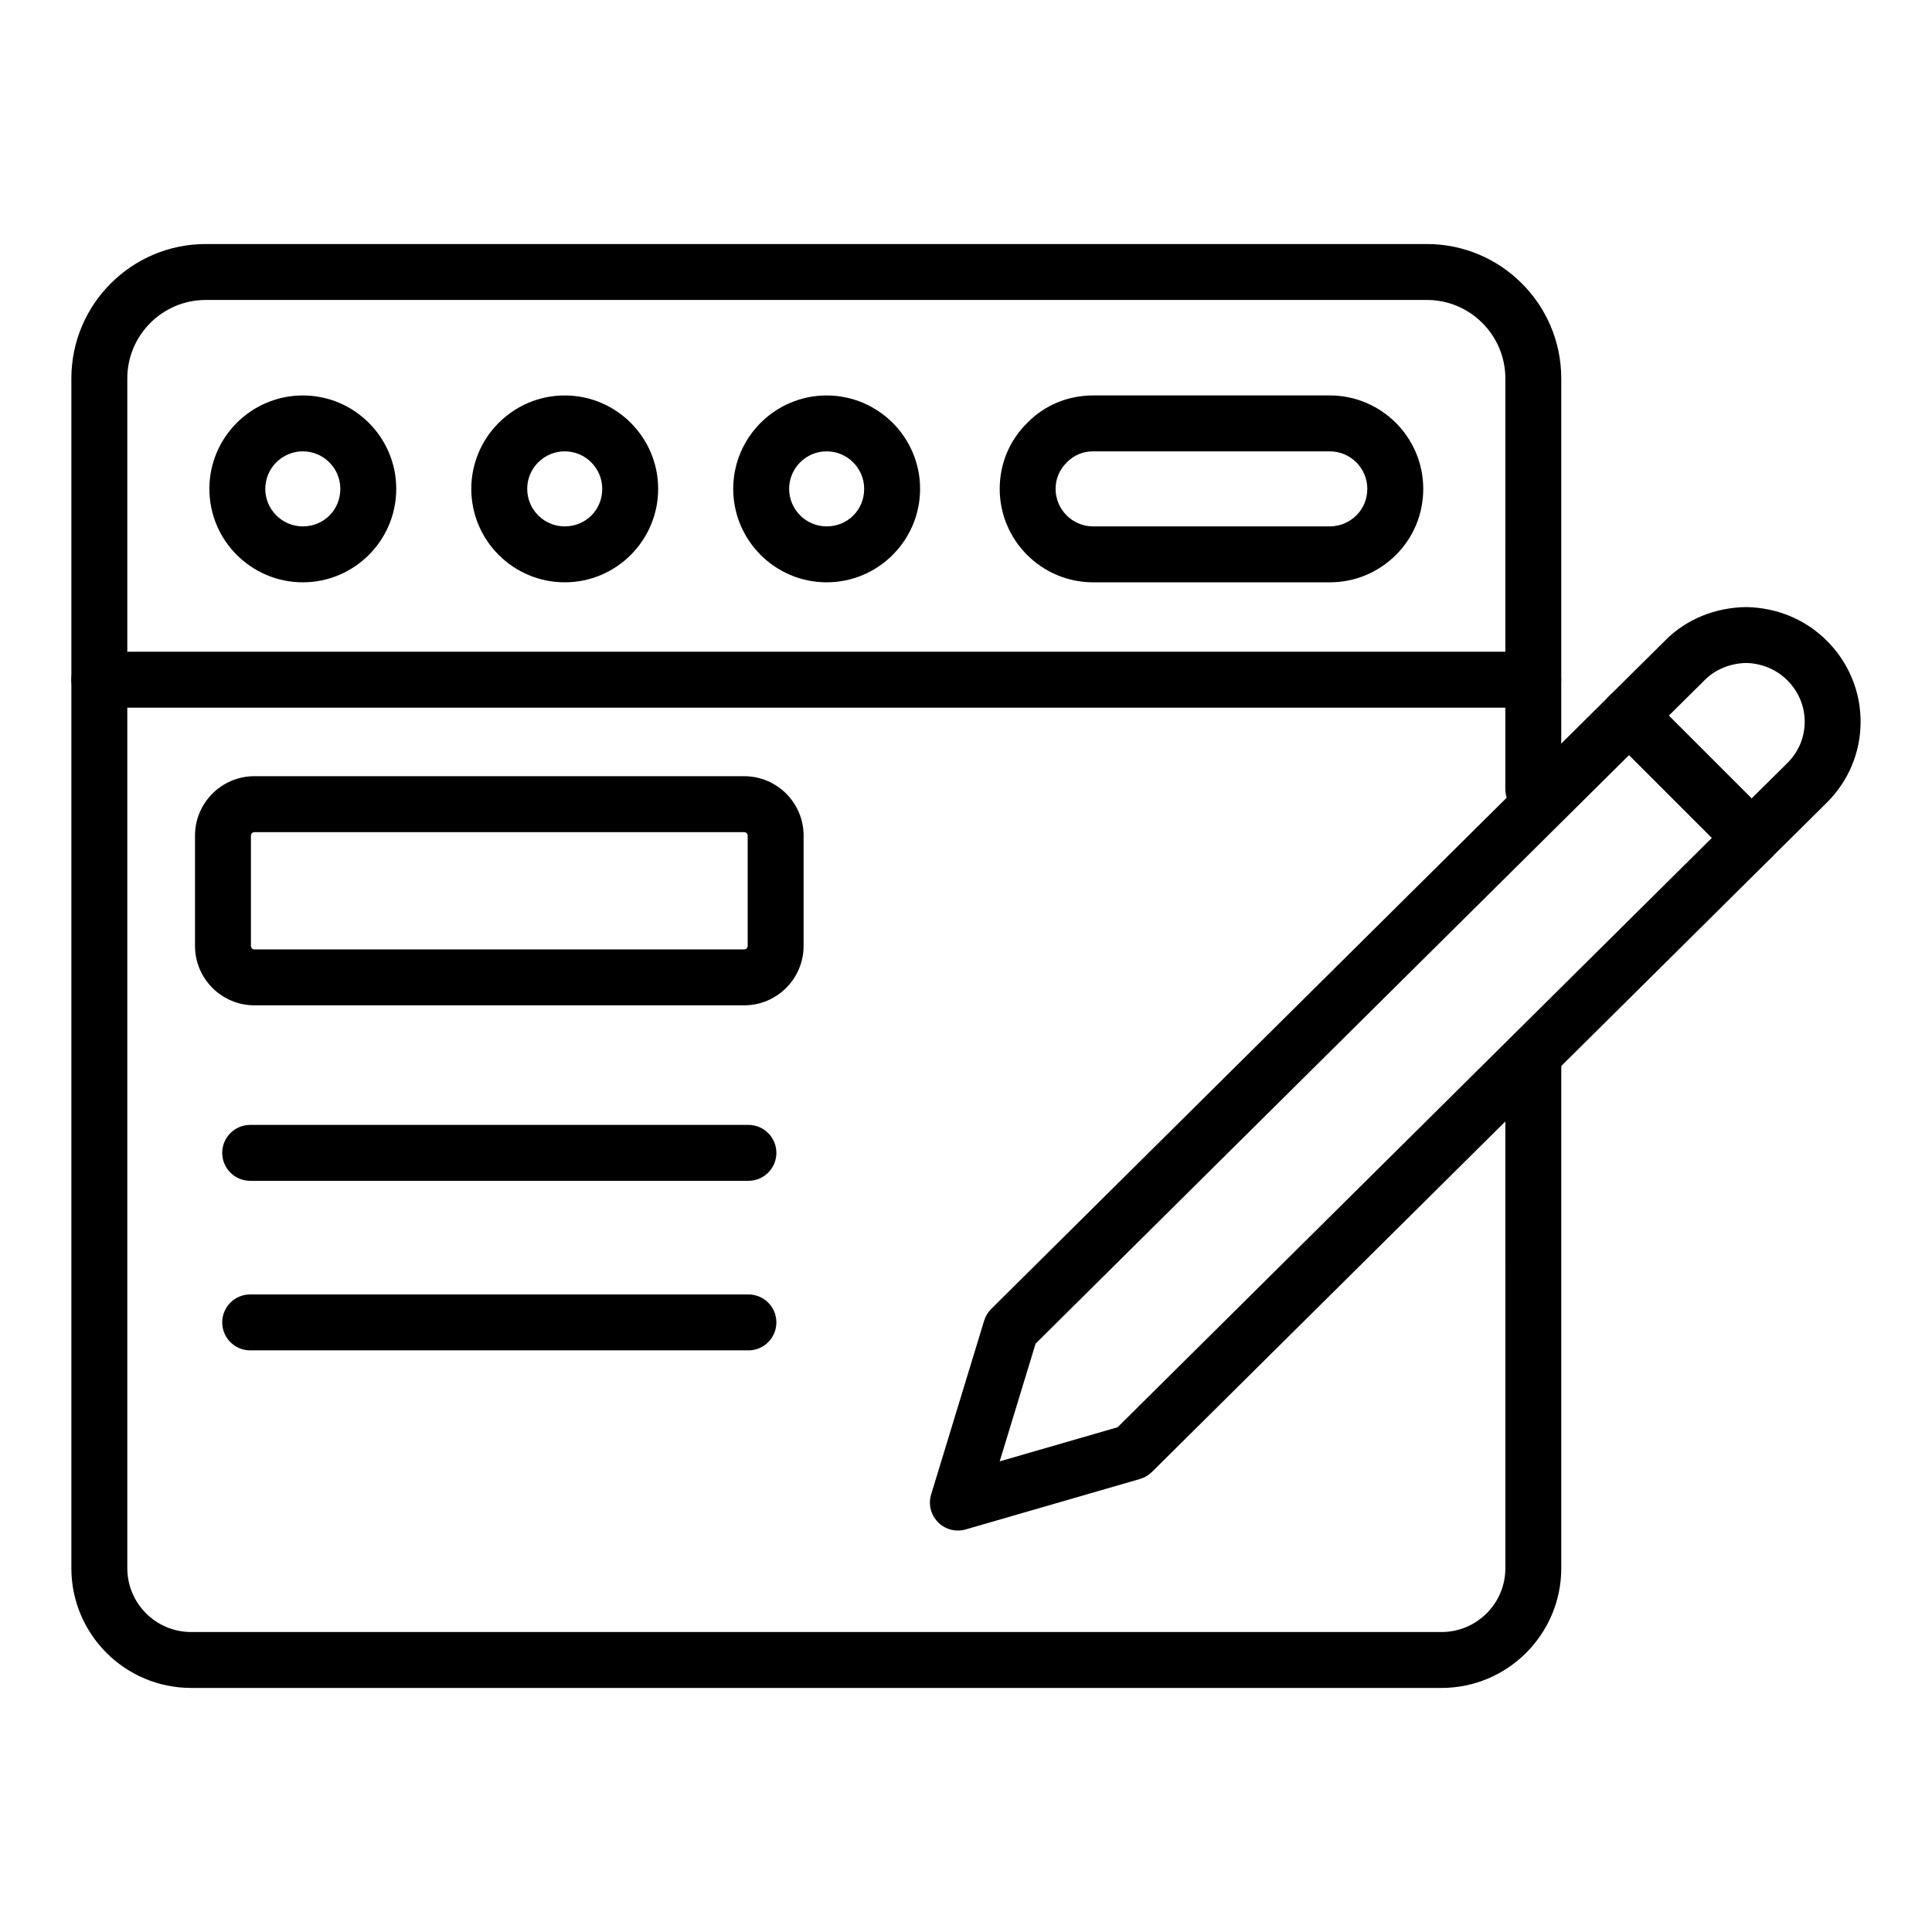
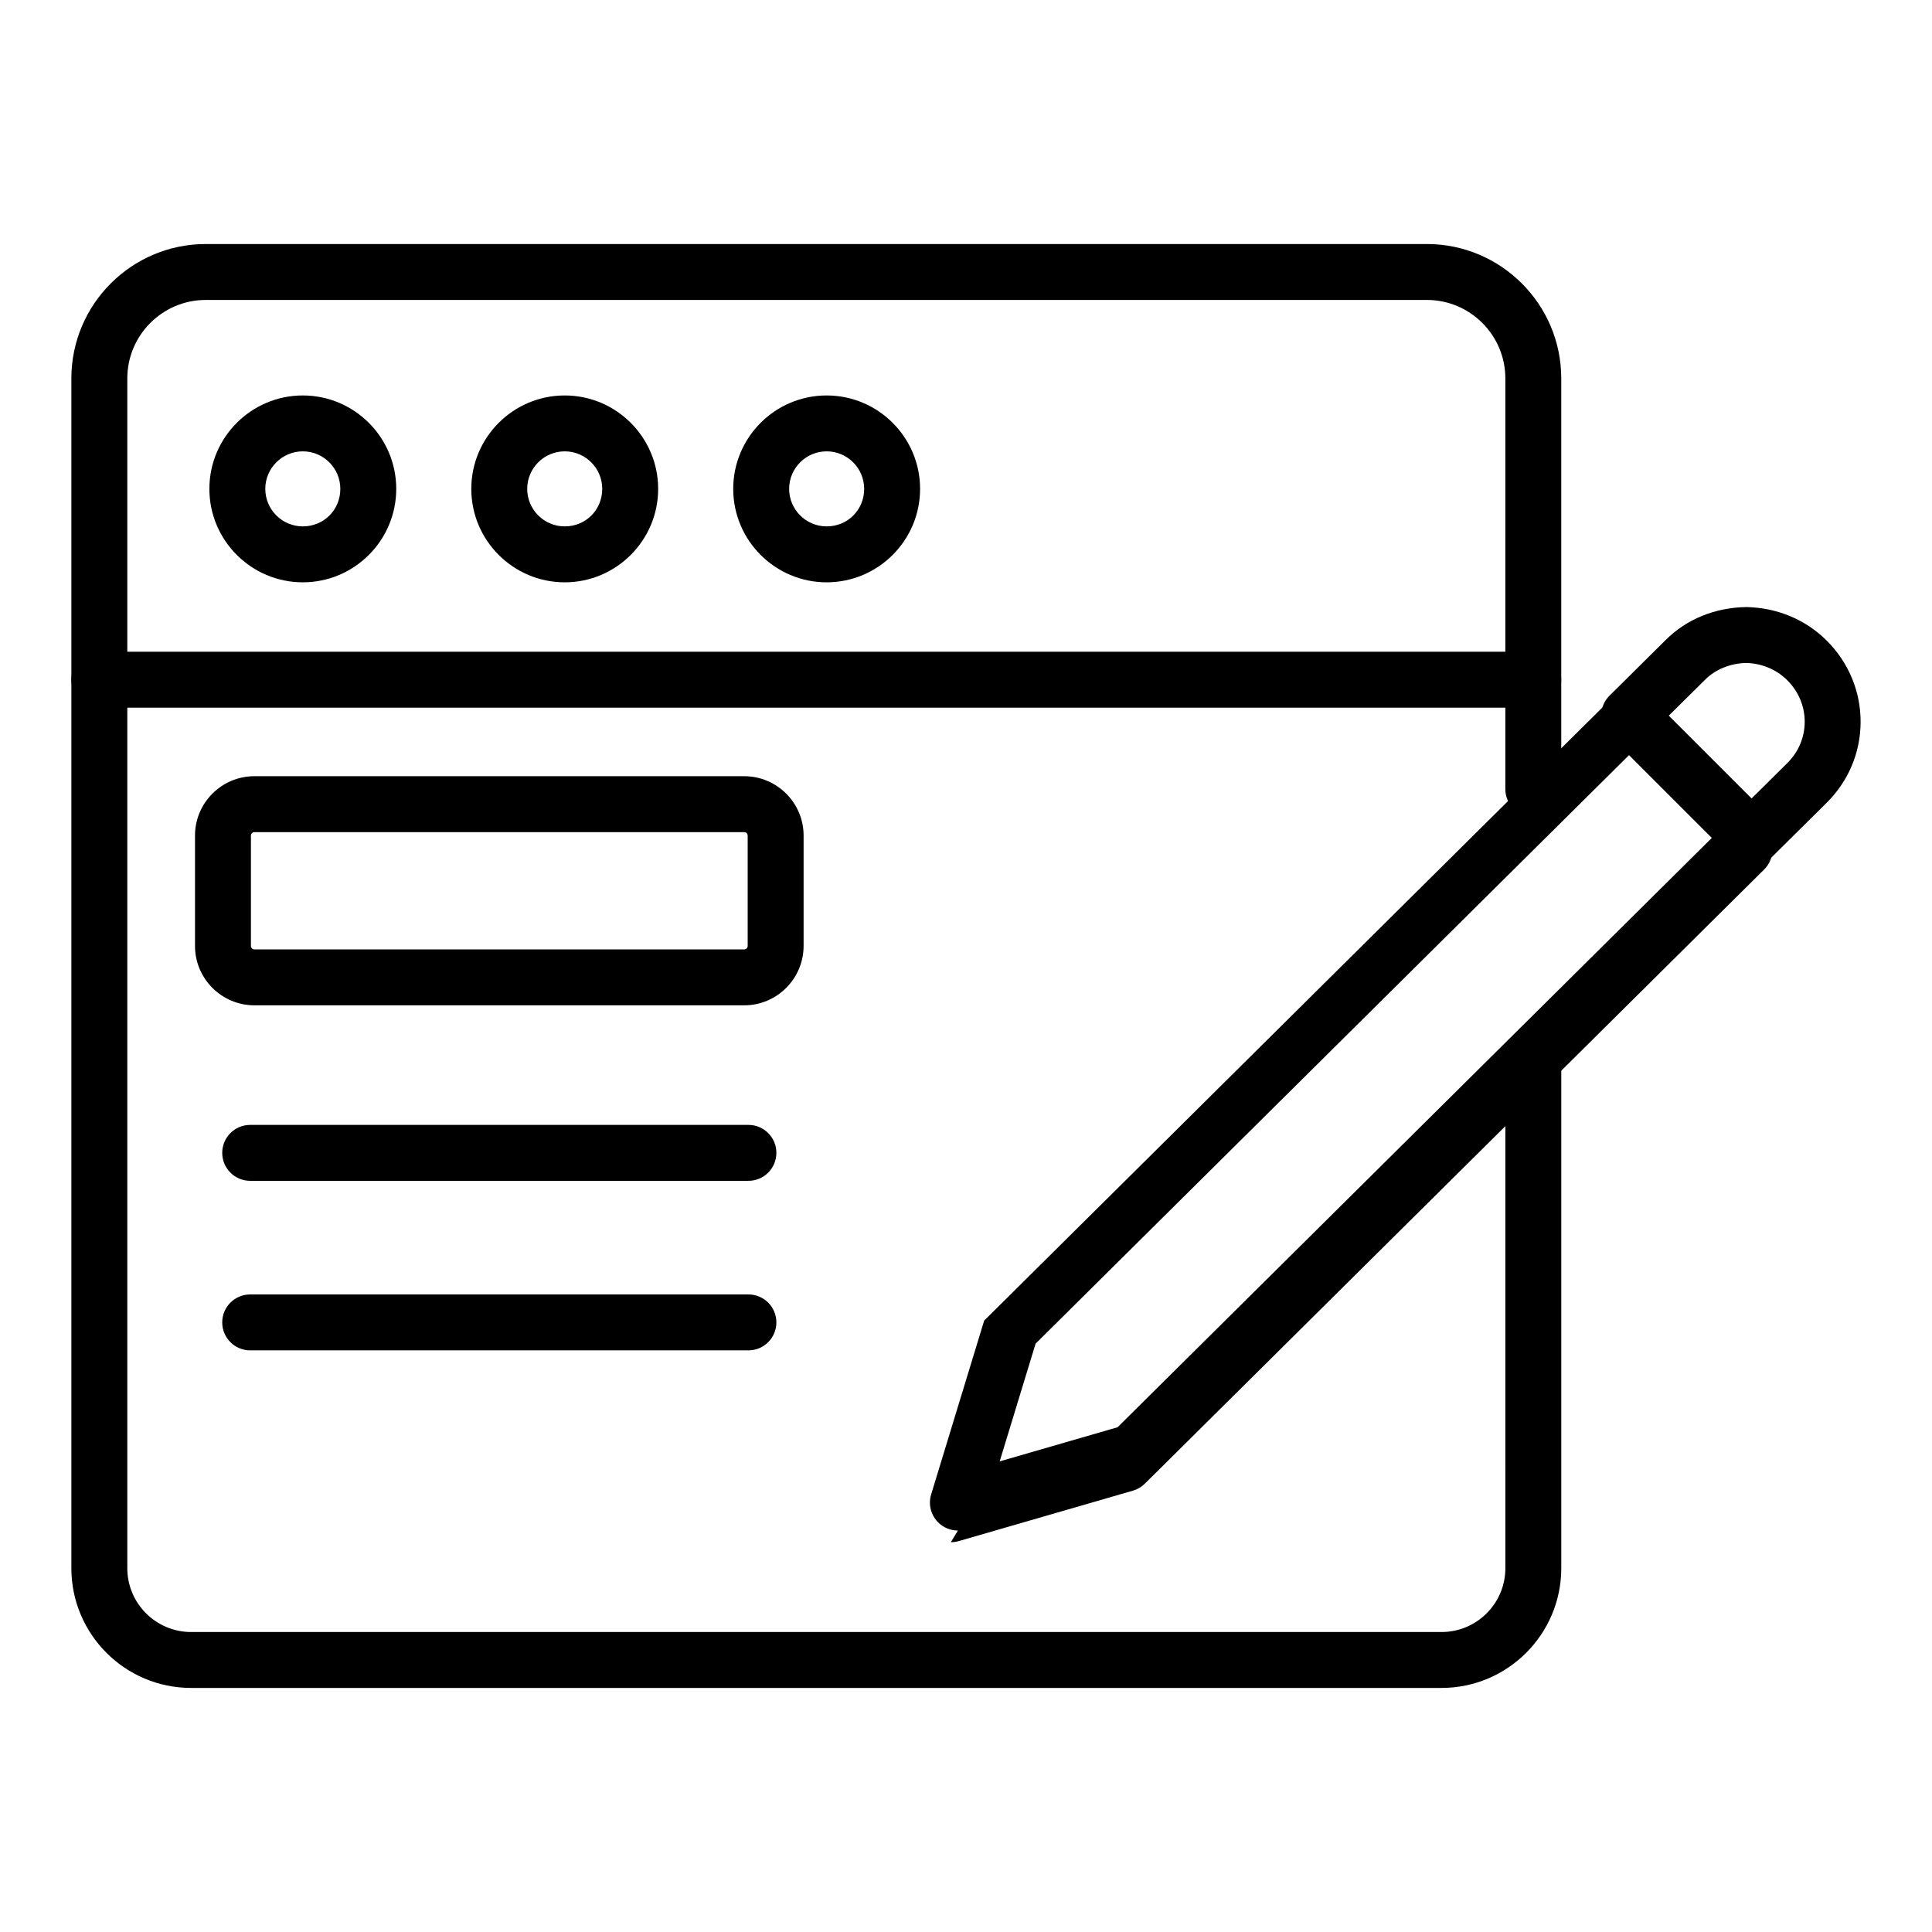
<svg xmlns="http://www.w3.org/2000/svg" fill="#000000" width="800px" height="800px" version="1.1" viewBox="144 144 512 512">
  <g>
    <path d="m608.17 373.46c-1.895 0-3.793-0.723-5.238-2.172l-32.422-32.418c-1.395-1.395-2.176-3.285-2.172-5.258 0.004-1.969 0.793-3.856 2.191-5.246l14.926-14.793c5.508-5.504 13.121-8.598 21.41-8.695 8.238 0.191 15.695 3.356 21.266 8.922 5.801 5.805 8.98 13.469 8.949 21.586-0.031 8.09-3.25 15.695-9.059 21.422l-14.641 14.508c-1.441 1.43-3.324 2.144-5.211 2.144zm-21.918-39.805 21.945 21.941 9.418-9.328c2.988-2.945 4.637-6.824 4.652-10.934 0.016-4.137-1.621-8.062-4.609-11.051-2.863-2.859-6.727-4.484-10.875-4.586-4.074 0.055-8.133 1.652-10.867 4.387z" />
-     <path d="m397.85 549.61c-1.953 0-3.863-0.773-5.273-2.207-1.91-1.934-2.606-4.766-1.812-7.367l14.051-46.062c0.359-1.168 1.004-2.234 1.871-3.098l163.85-162.5c2.906-2.863 7.574-2.863 10.457 0.023l32.422 32.418c1.395 1.395 2.176 3.281 2.172 5.254-0.004 1.973-0.793 3.856-2.191 5.246l-164.12 162.77c-0.879 0.875-1.965 1.512-3.156 1.855l-46.199 13.375c-0.68 0.199-1.375 0.293-2.062 0.293zm20.594-49.527-9.516 31.195 31.246-9.043 157.5-156.2-21.945-21.938z" />
+     <path d="m397.85 549.61c-1.953 0-3.863-0.773-5.273-2.207-1.91-1.934-2.606-4.766-1.812-7.367l14.051-46.062l163.85-162.5c2.906-2.863 7.574-2.863 10.457 0.023l32.422 32.418c1.395 1.395 2.176 3.281 2.172 5.254-0.004 1.973-0.793 3.856-2.191 5.246l-164.12 162.77c-0.879 0.875-1.965 1.512-3.156 1.855l-46.199 13.375c-0.68 0.199-1.375 0.293-2.062 0.293zm20.594-49.527-9.516 31.195 31.246-9.043 157.5-156.2-21.945-21.938z" />
    <path d="m526.02 591.32h-331.38c-17.496 0-31.727-14.23-31.727-31.727v-315.31c0-19.637 15.977-35.613 35.613-35.613h323.61c19.637 0 35.613 15.977 35.613 35.613v108.82c0 4.09-3.316 7.41-7.41 7.41-4.09 0-7.41-3.316-7.41-7.41l0.004-108.82c0-11.465-9.328-20.793-20.793-20.793h-323.61c-11.465 0-20.793 9.328-20.793 20.793v315.31c0 9.324 7.586 16.91 16.91 16.91h331.38c9.324 0 16.91-7.586 16.91-16.91l-0.004-133.34c0-4.09 3.316-7.41 7.41-7.41 4.09 0 7.41 3.316 7.41 7.41v133.34c-0.004 17.496-14.234 31.727-31.73 31.727z" />
    <path d="m550.33 331.54h-380.01c-4.09 0-7.41-3.316-7.41-7.41 0-4.09 3.316-7.41 7.41-7.41h380.01c4.09 0 7.41 3.316 7.41 7.41s-3.316 7.41-7.41 7.41z" />
    <path d="m224.25 298.32c-13.652 0-24.762-11.109-24.762-24.762s11.109-24.758 24.762-24.758 24.758 11.105 24.758 24.758c0 13.648-11.105 24.762-24.758 24.762zm0-34.707c-5.484 0-9.945 4.461-9.945 9.941 0 5.484 4.461 9.945 9.945 9.945 5.574 0 9.941-4.371 9.941-9.945 0-5.481-4.461-9.941-9.941-9.941z" />
    <path d="m293.66 298.32c-13.652 0-24.762-11.109-24.762-24.762s11.109-24.758 24.762-24.758 24.758 11.105 24.758 24.758c0.004 13.648-11.105 24.762-24.758 24.762zm0-34.707c-5.484 0-9.945 4.461-9.945 9.941 0 5.484 4.461 9.945 9.945 9.945 5.574 0 9.941-4.371 9.941-9.945 0-5.481-4.461-9.941-9.941-9.941z" />
    <path d="m363.07 298.32c-13.652 0-24.758-11.109-24.758-24.762s11.105-24.758 24.758-24.758 24.762 11.105 24.762 24.758c0 13.648-11.109 24.762-24.762 24.762zm0-34.707c-5.481 0-9.941 4.461-9.941 9.941 0 5.484 4.461 9.945 9.941 9.945 5.574 0 9.945-4.371 9.945-9.945 0-5.481-4.461-9.941-9.945-9.941z" />
-     <path d="m496.41 298.32h-62.715c-13.652 0-24.762-11.109-24.762-24.762 0-6.691 2.617-12.922 7.363-17.543 4.477-4.602 10.703-7.219 17.402-7.219h62.715c13.652 0 24.762 11.105 24.762 24.758 0 6.625-2.559 12.828-7.203 17.473-4.711 4.703-10.945 7.293-17.562 7.293zm-62.719-34.707c-2.66 0-5.117 1.02-6.926 2.875-2 1.949-3.019 4.406-3.019 7.066 0 5.484 4.461 9.945 9.945 9.945h62.715c2.664 0 5.18-1.051 7.086-2.953 1.84-1.84 2.859-4.328 2.859-6.992 0-5.481-4.461-9.941-9.945-9.941z" />
    <path d="m341.22 410.42h-129.8c-8.68 0-15.742-7.062-15.742-15.742v-29.238c0-8.68 7.062-15.738 15.742-15.738h129.8c8.68 0 15.742 7.059 15.742 15.738v29.238c-0.004 8.68-7.062 15.742-15.742 15.742zm-129.8-45.895c-0.512 0-0.922 0.414-0.922 0.918v29.238c0 0.512 0.414 0.922 0.922 0.922h129.8c0.512 0 0.922-0.414 0.922-0.922v-29.238c0-0.508-0.414-0.918-0.922-0.918z" />
    <path d="m342.34 456.93h-132.04c-4.09 0-7.41-3.316-7.41-7.41 0-4.09 3.316-7.41 7.41-7.41h132.04c4.09 0 7.41 3.316 7.41 7.41 0 4.09-3.316 7.41-7.41 7.41z" />
    <path d="m342.34 501.86h-132.04c-4.09 0-7.41-3.316-7.41-7.41 0-4.09 3.316-7.41 7.41-7.41h132.04c4.09 0 7.41 3.316 7.41 7.41s-3.316 7.41-7.41 7.41z" />
  </g>
</svg>